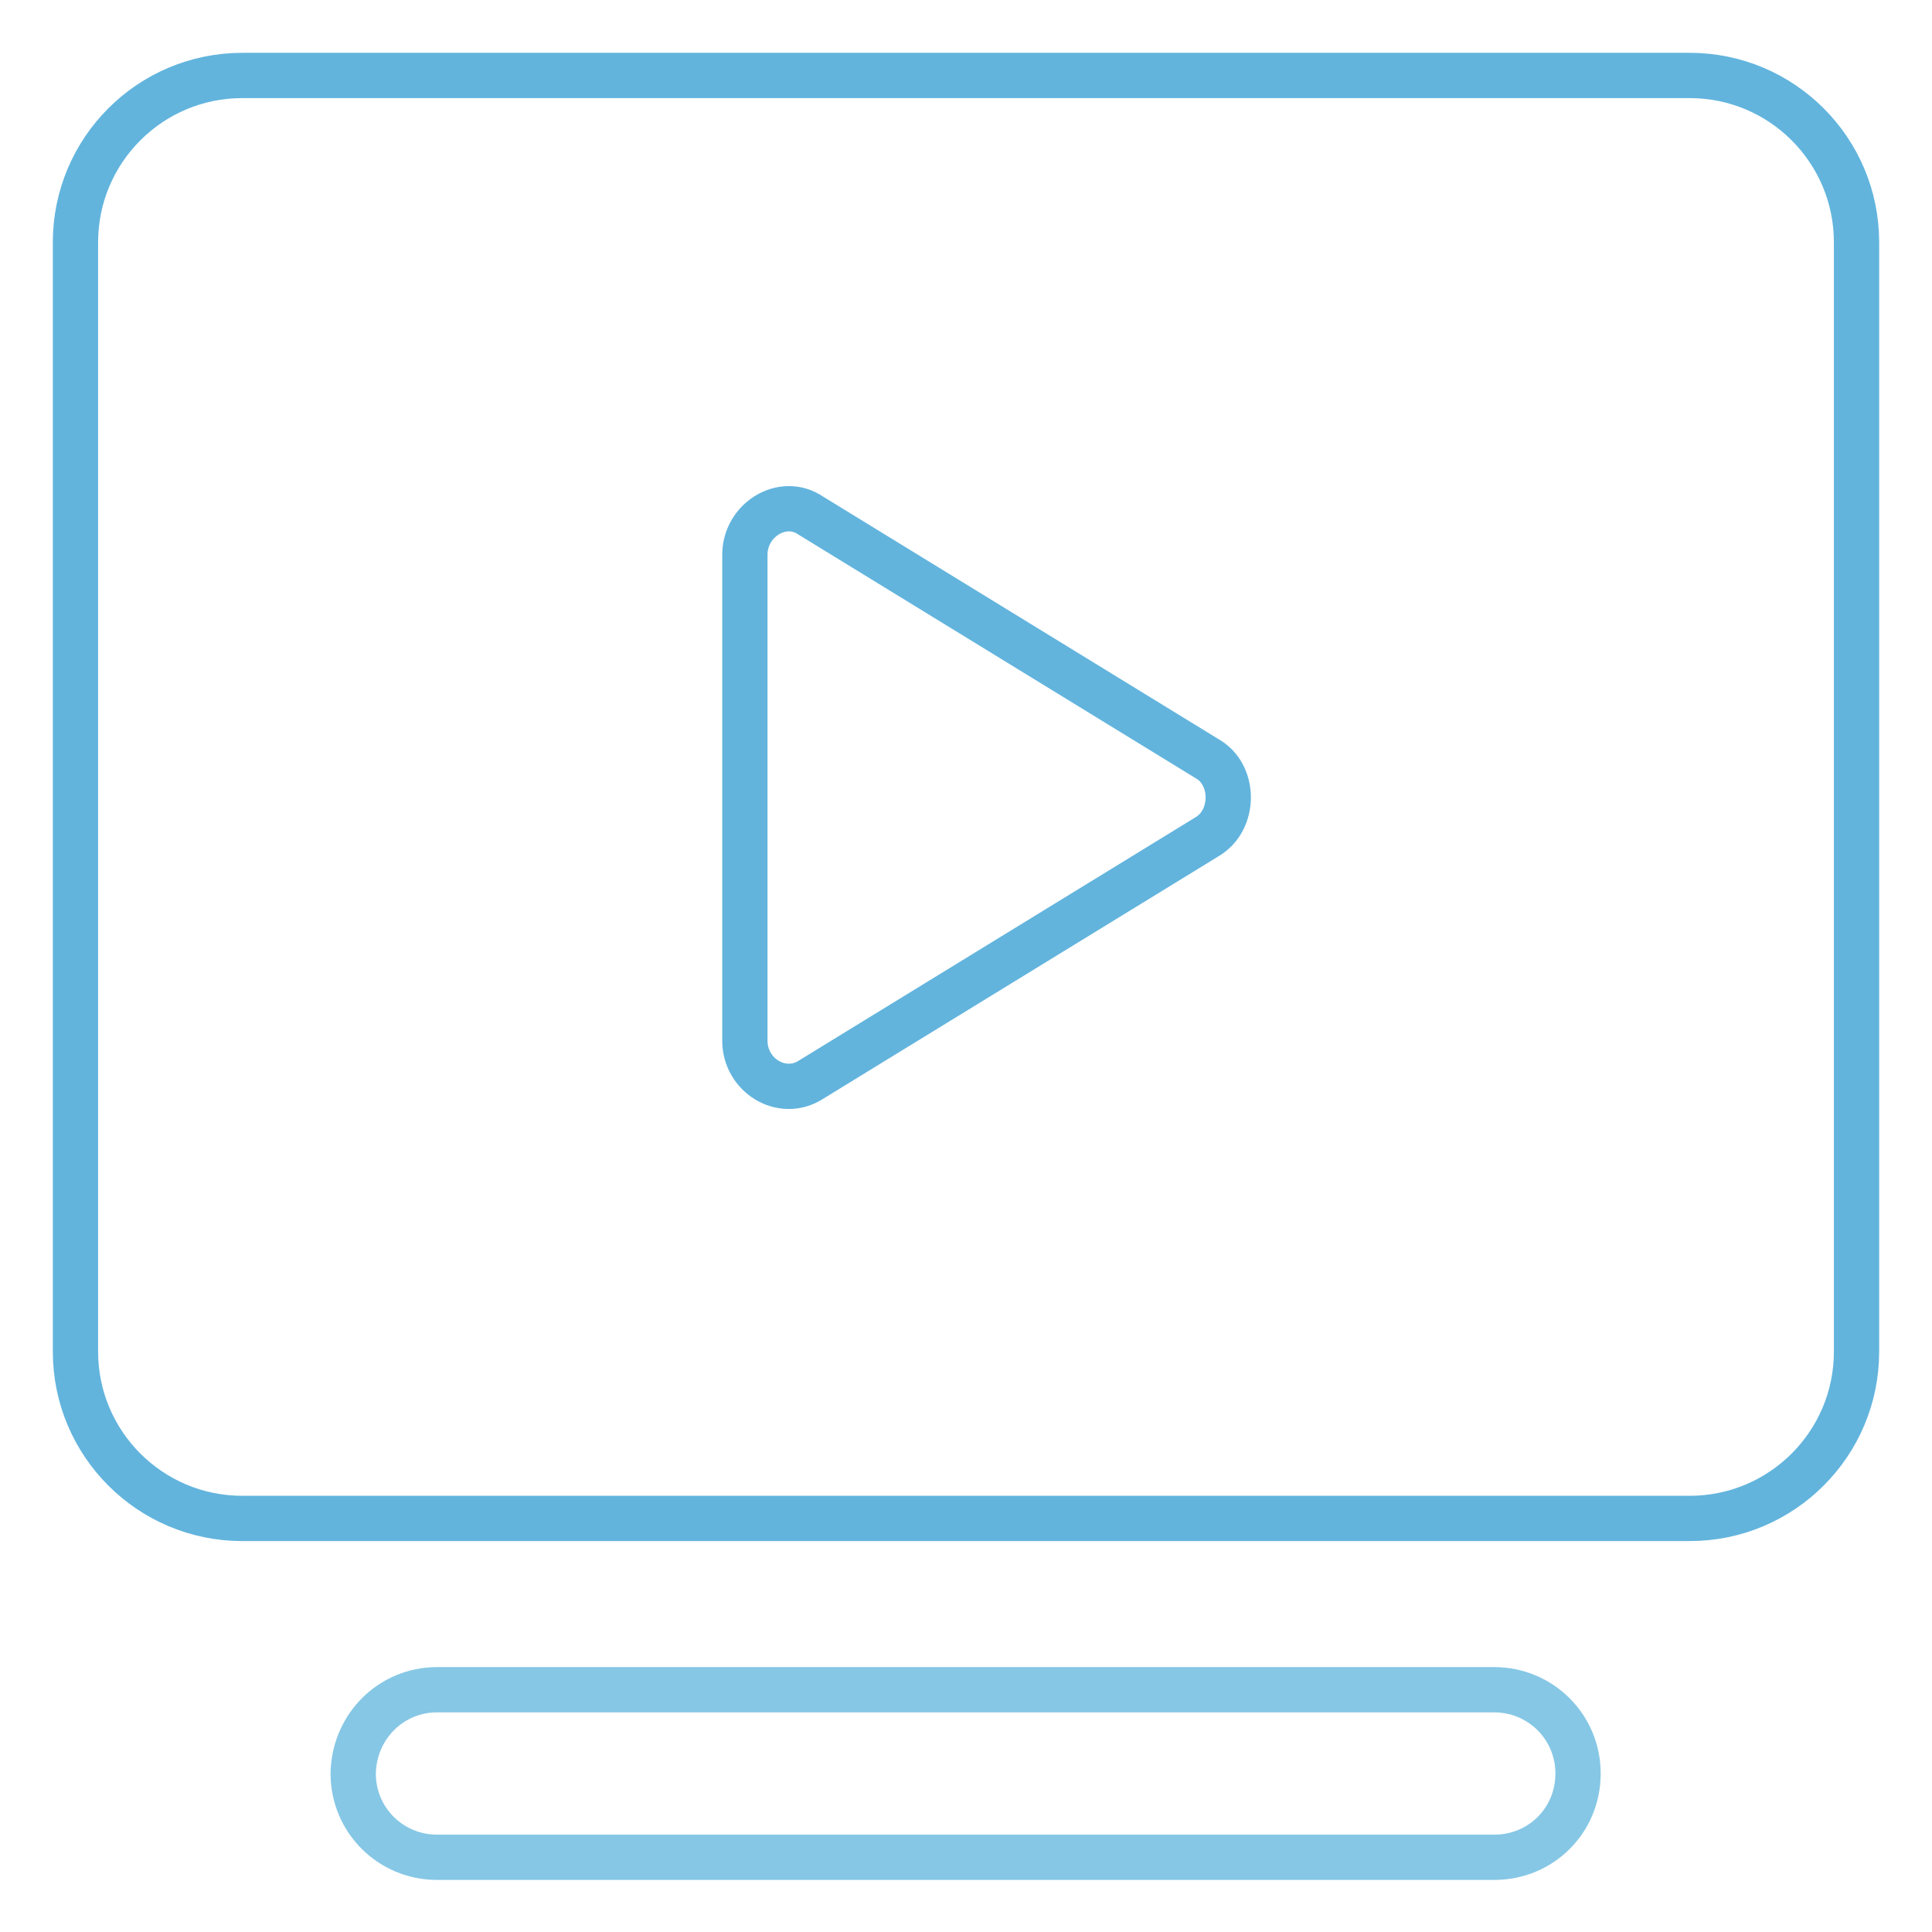
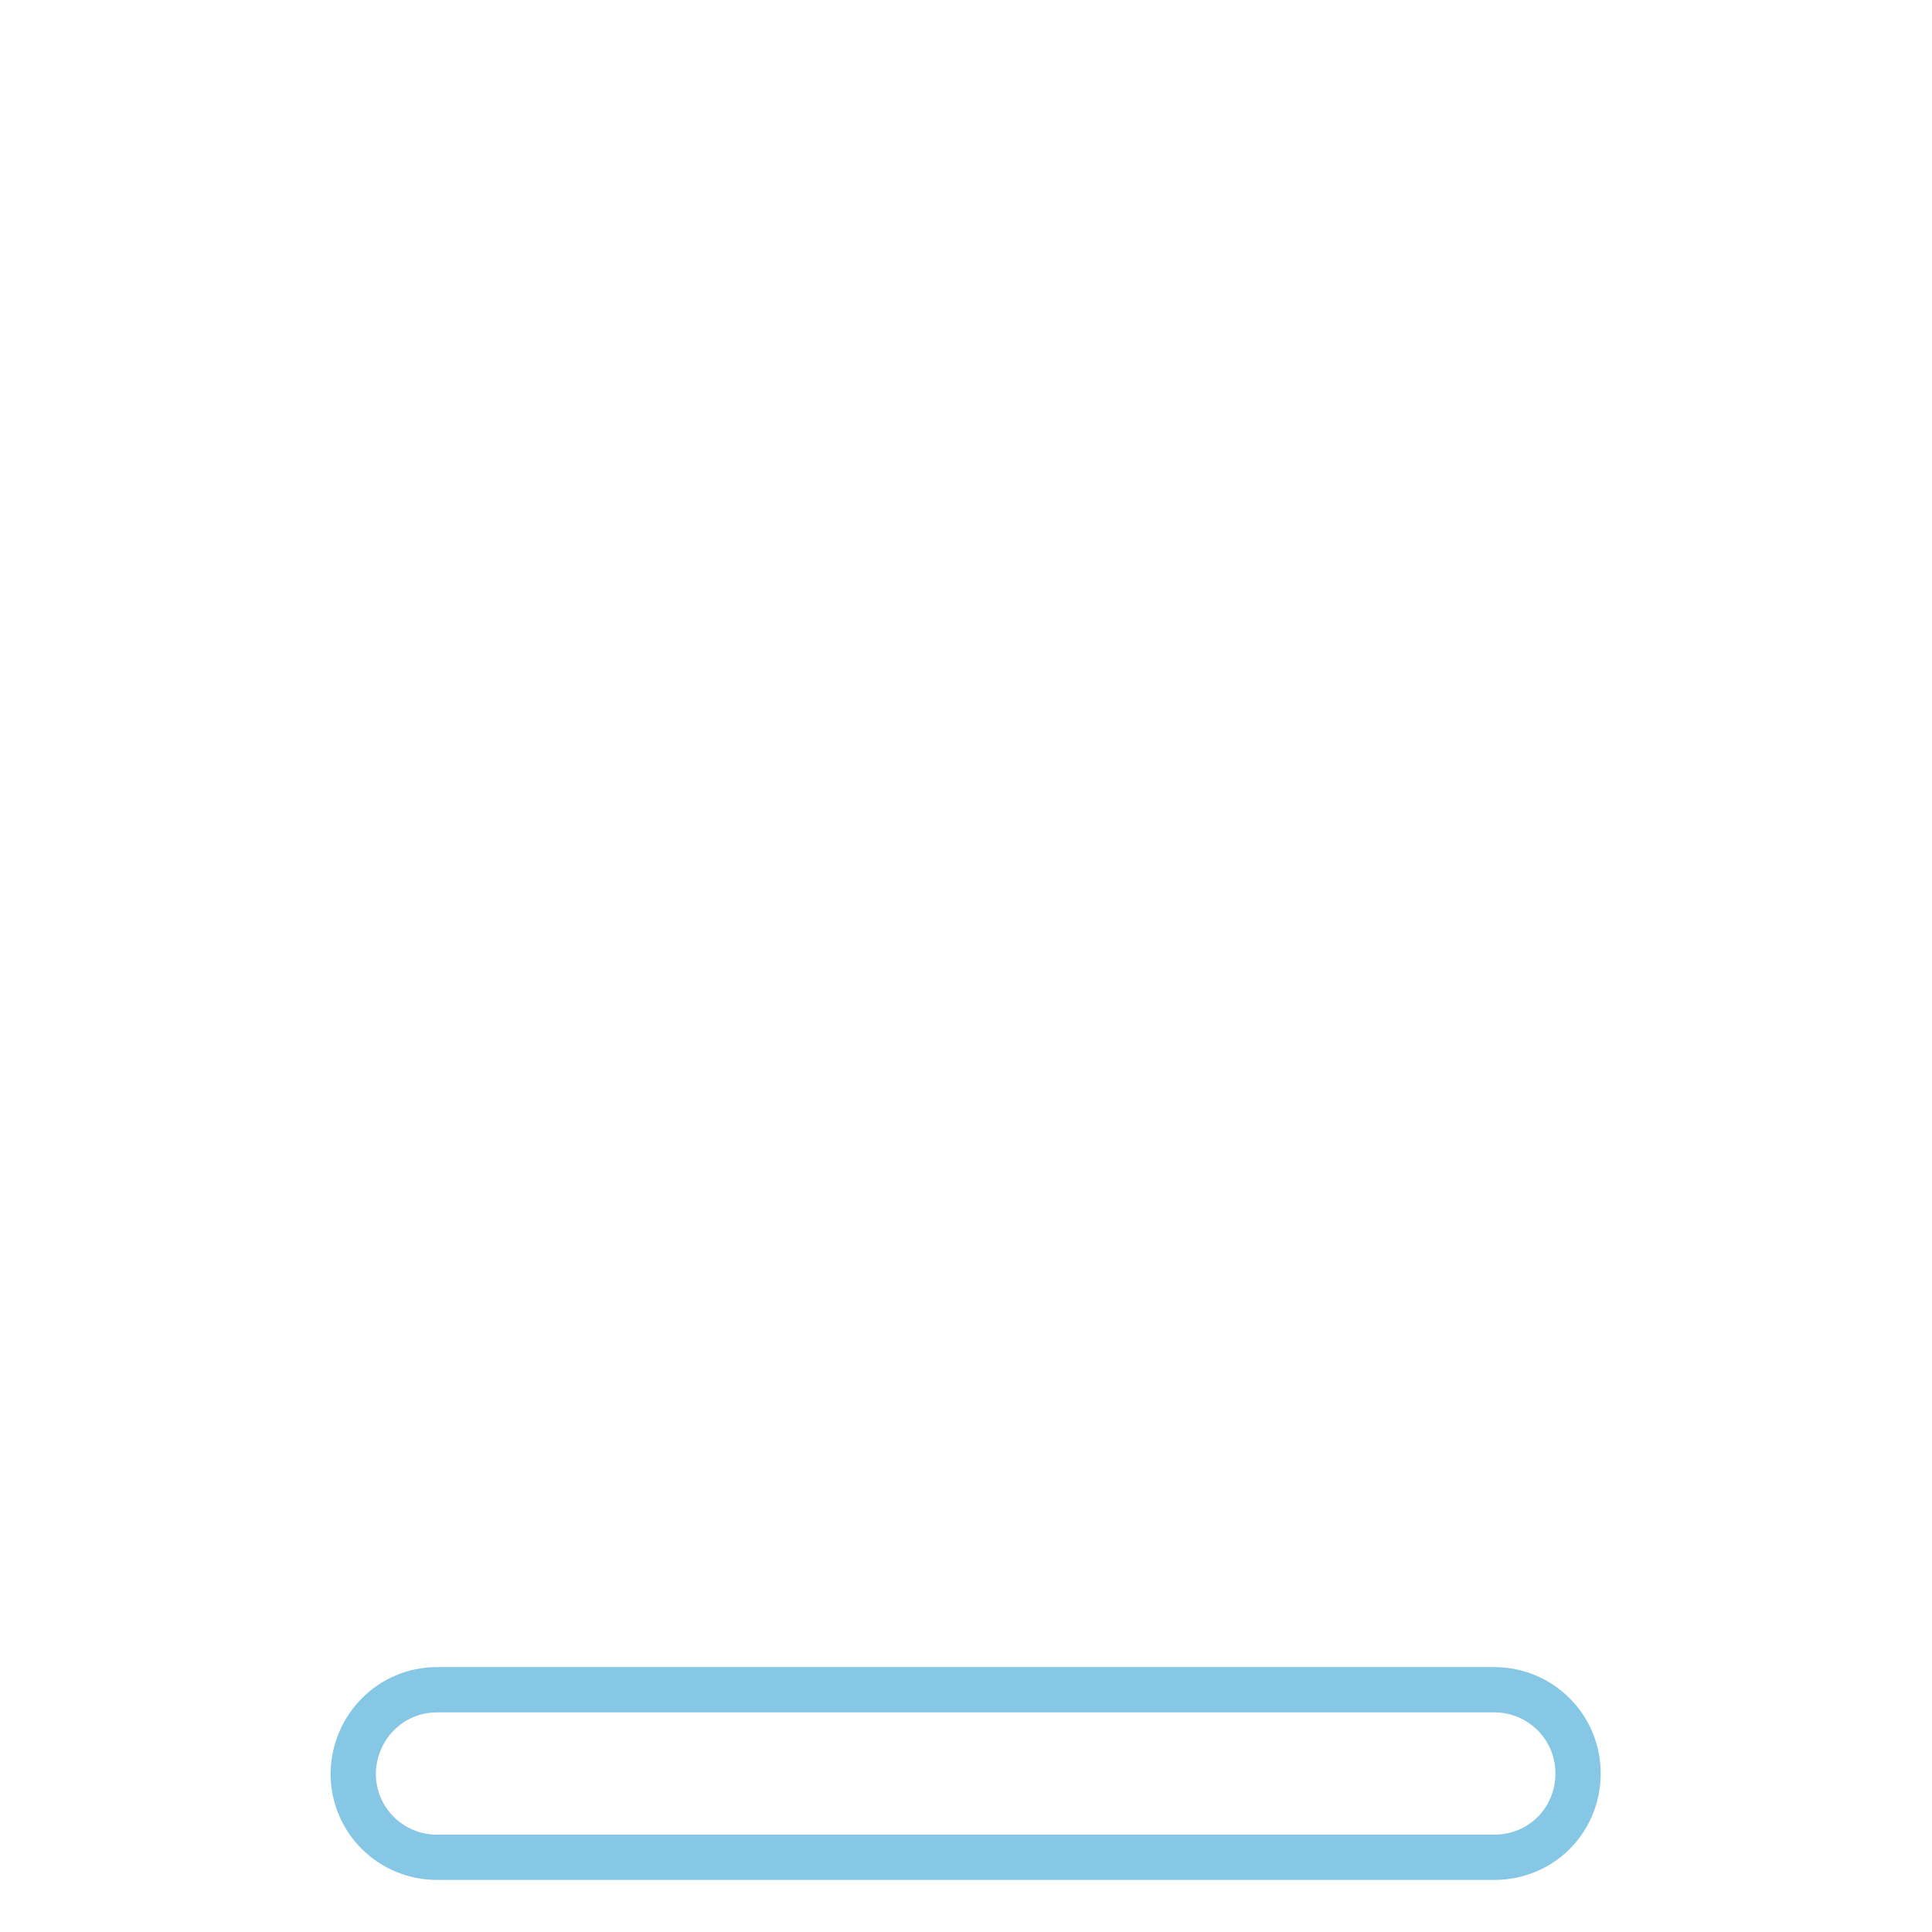
<svg xmlns="http://www.w3.org/2000/svg" version="1.1" x="0px" y="0px" viewBox="0 0 256 256" enable-background="new 0 0 256 256" xml:space="preserve">
  <g>
    <path stroke-width="6" fill-opacity="0" stroke="#86c7e5" d="M57.9,223.9h140.1c6.1,0,11.1,4.9,11.1,11.1s-4.9,11.1-11.1,11.1c0,0,0,0,0,0H57.9 c-6.1,0-11.1-4.9-11.1-11.1C46.9,228.8,51.8,223.9,57.9,223.9C57.9,223.9,57.9,223.9,57.9,223.9z" />
-     <path stroke-width="6" fill-opacity="0" stroke="#62b4dd" d="M223.9,10H32.1C19.9,10,10,19.9,10,32.1l0,0v147c0,12.2,9.9,22.1,22.1,22.1h191.8 c12.2,0,22.1-9.9,22.1-22.1v-147C246,19.9,236.1,10,223.9,10z M159.9,110.9l-52.5,32.2c-3.8,2.4-8.7-0.6-8.7-5.2V73.5 c0-4.6,5-7.7,8.7-5.2l52.5,32.2C163.7,102.6,163.7,108.7,159.9,110.9L159.9,110.9z" />
  </g>
</svg>